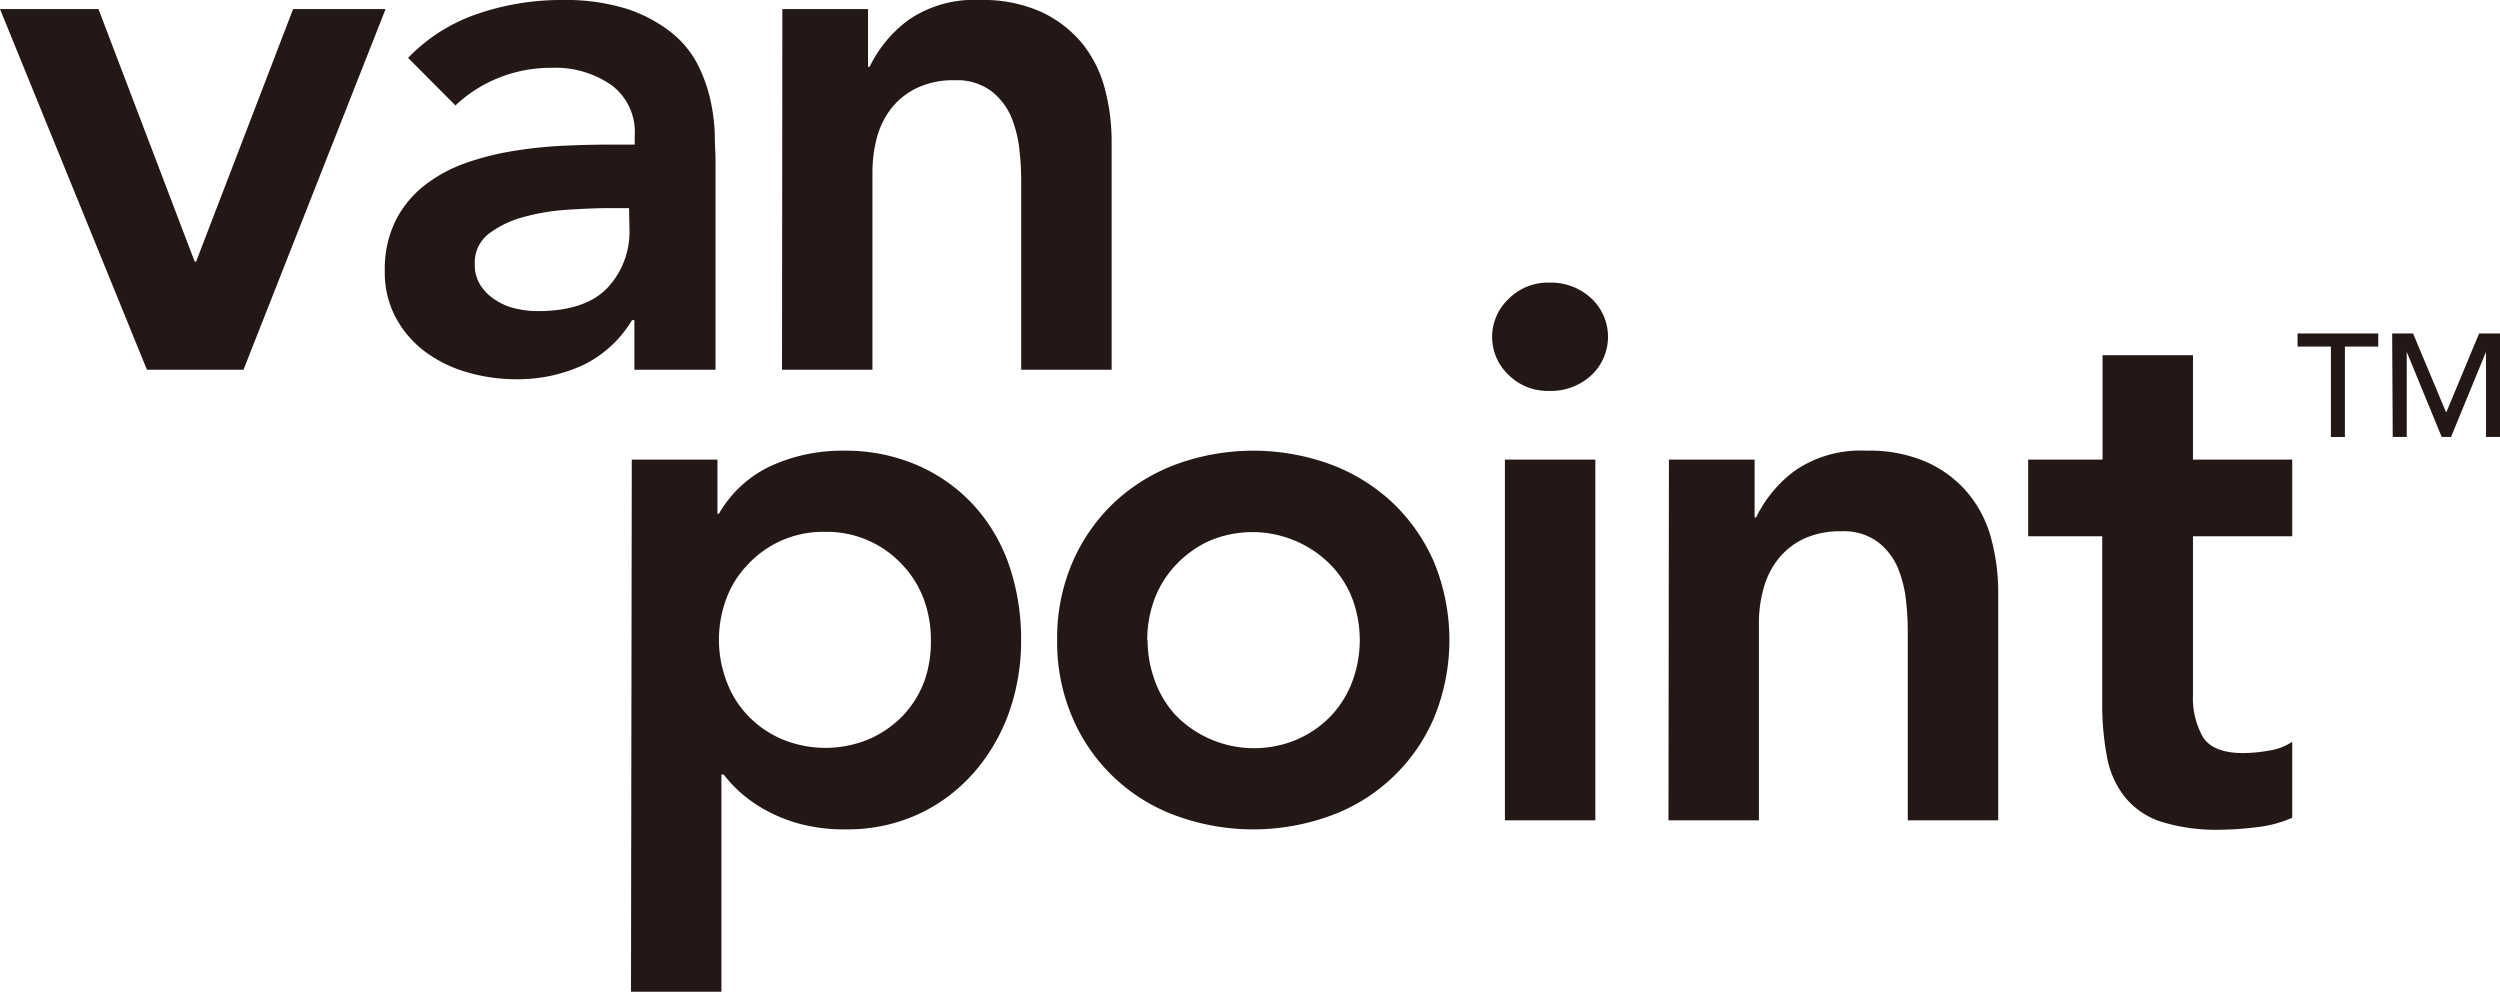
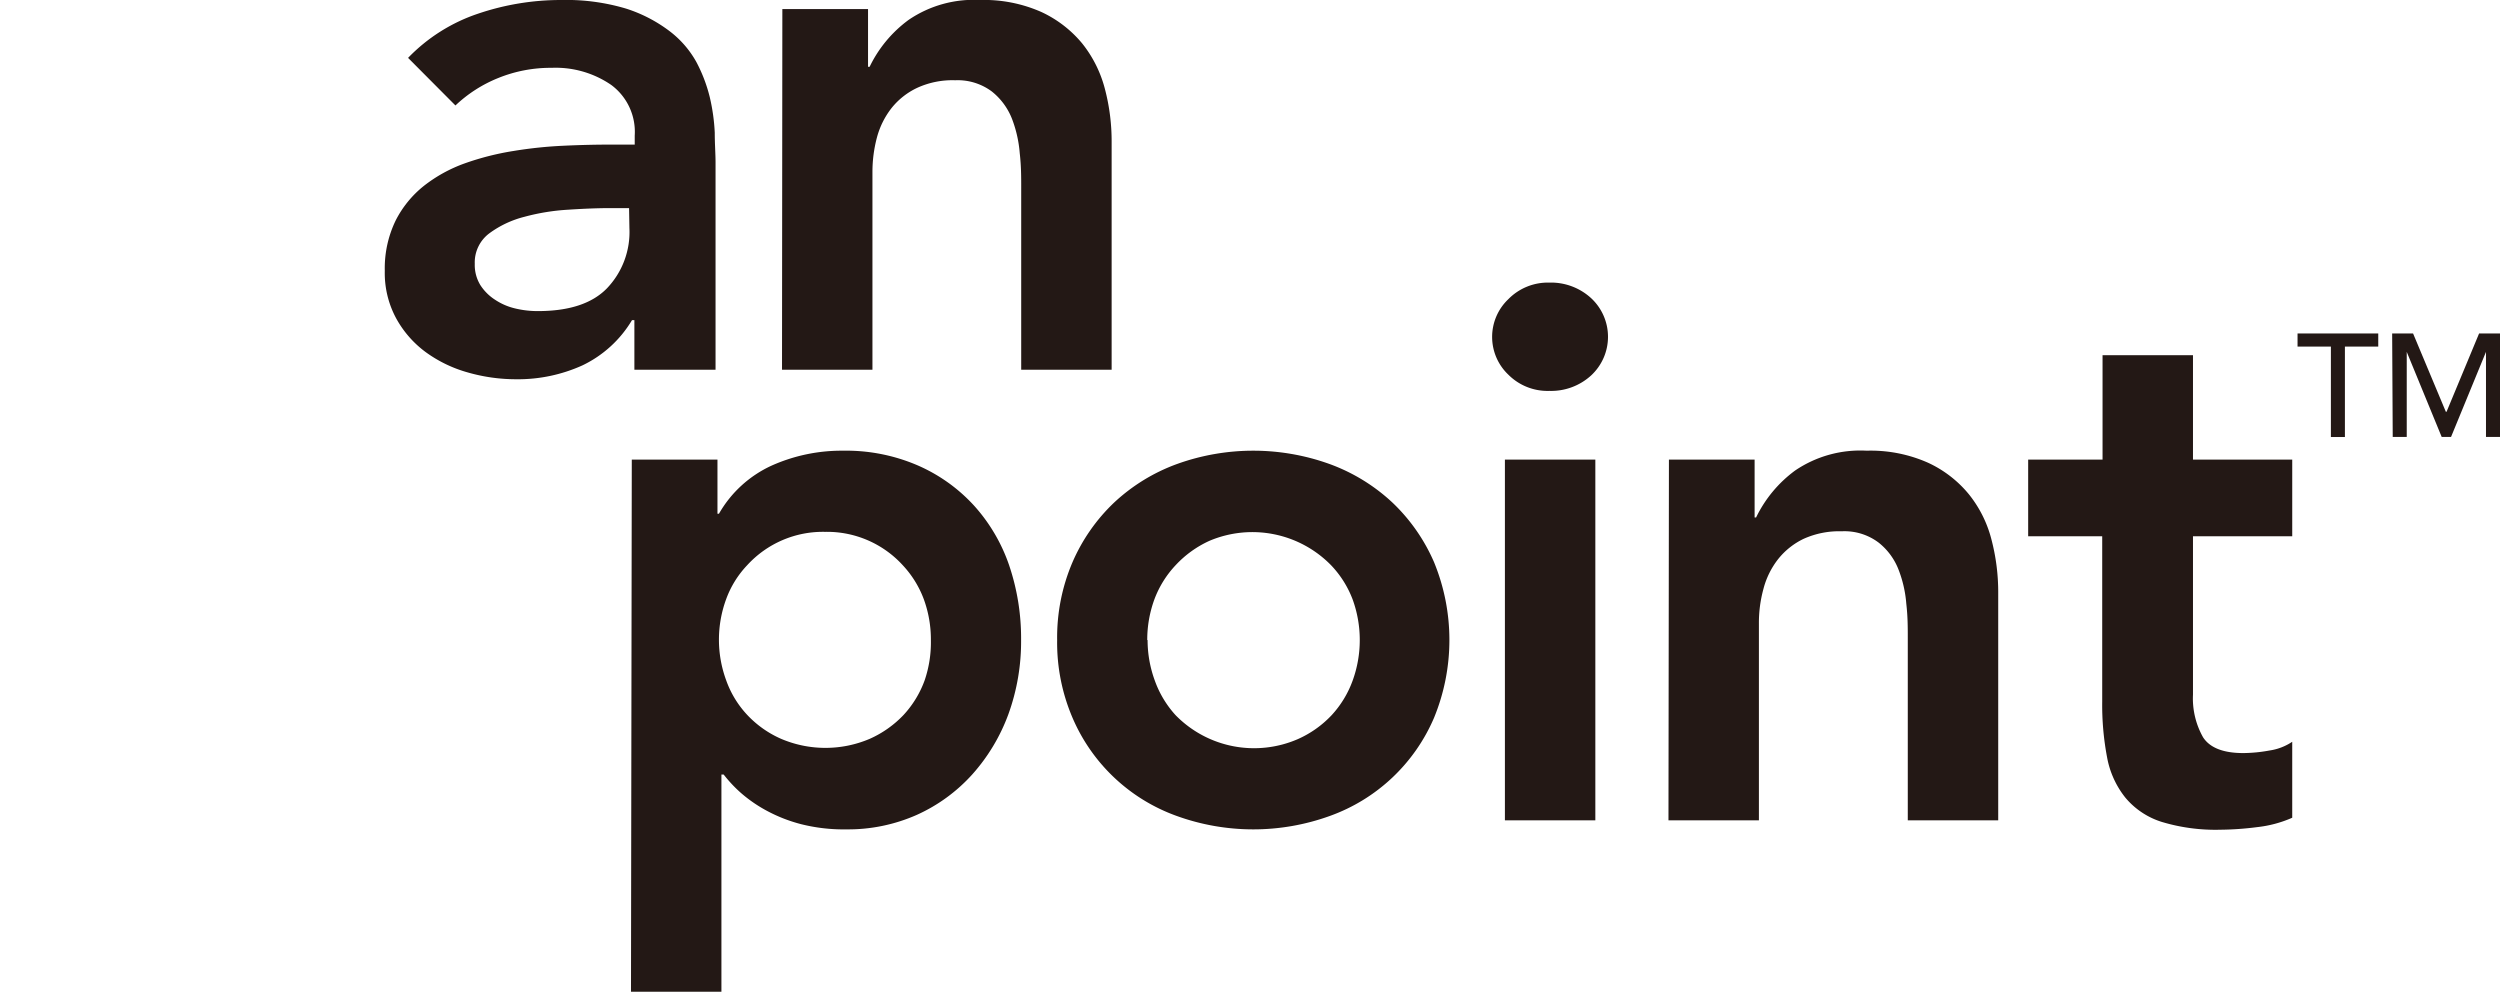
<svg xmlns="http://www.w3.org/2000/svg" viewBox="0 0 221.16 87.73">
  <defs>
    <style>.cls-1{fill:#231815;}</style>
  </defs>
  <g id="レイヤー_2" data-name="レイヤー 2">
    <g id="文字">
      <path class="cls-1" d="M206.2,30.66h-2.95V29.5h7.14v1.16h-2.95v8H206.2Z" />
-       <path class="cls-1" d="M211.62,29.5h1.85l2.9,6.93h.06l2.88-6.93h1.85v9.15h-1.24V31.13h0l-3.09,7.52H216l-3.09-7.52h0v7.52h-1.24Z" />
-       <path class="cls-1" d="M0,.8H8.71l8.51,22.34h.13L25.93.8h8.18L21.54,32.71H13Z" />
+       <path class="cls-1" d="M211.62,29.5h1.85l2.9,6.93h.06l2.88-6.93h1.85v9.15h-1.24V31.13l-3.09,7.52H216l-3.09-7.52h0v7.52h-1.24Z" />
      <path class="cls-1" d="M56.12,28.32h-.21a10.25,10.25,0,0,1-4.38,4,13.81,13.81,0,0,1-5.85,1.23,15.44,15.44,0,0,1-4.29-.6,11.64,11.64,0,0,1-3.73-1.8,9.21,9.21,0,0,1-2.62-3,8.43,8.43,0,0,1-1-4.19A9.68,9.68,0,0,1,35,19.51a9.3,9.3,0,0,1,2.49-3.06,12.9,12.9,0,0,1,3.63-2,24.18,24.18,0,0,1,4.28-1.09,37.71,37.71,0,0,1,4.5-.47c1.5-.07,2.92-.1,4.25-.1h2V12a5.16,5.16,0,0,0-2.07-4.48A8.68,8.68,0,0,0,48.8,6a12.32,12.32,0,0,0-4.72.9,12,12,0,0,0-3.79,2.43L36.1,5.12A15.41,15.41,0,0,1,42.32,1.2,22.83,22.83,0,0,1,49.67,0a18.45,18.45,0,0,1,5.71.76,12.81,12.81,0,0,1,3.86,2A8.78,8.78,0,0,1,61.6,5.48a13.46,13.46,0,0,1,1.2,3.16,17.24,17.24,0,0,1,.43,3.09c0,1,.07,1.88.07,2.63V32.71H56.12Zm-.47-9.91H54c-1.11,0-2.35.05-3.72.14a18.93,18.93,0,0,0-3.89.63,8.91,8.91,0,0,0-3.1,1.46A3.21,3.21,0,0,0,42,23.34a3.41,3.41,0,0,0,.5,1.89,4.32,4.32,0,0,0,1.3,1.29,5.43,5.43,0,0,0,1.79.77,8.45,8.45,0,0,0,2,.23q4.13,0,6.09-2a7.21,7.21,0,0,0,2-5.35Z" />
      <path class="cls-1" d="M69.21.8h7.58V5.91h.14a11.14,11.14,0,0,1,3.45-4.15A10.22,10.22,0,0,1,86.7,0a12.5,12.5,0,0,1,5.42,1.06,10.3,10.3,0,0,1,3.62,2.79,10.76,10.76,0,0,1,2,4,18.2,18.2,0,0,1,.6,4.71V32.71h-8V16.55c0-.89,0-1.87-.13-3a10.85,10.85,0,0,0-.69-3.05,5.78,5.78,0,0,0-1.77-2.4,5.05,5.05,0,0,0-3.25-1,7.48,7.48,0,0,0-3.36.67,6.37,6.37,0,0,0-2.27,1.79,7.25,7.25,0,0,0-1.29,2.59,11.89,11.89,0,0,0-.4,3.06V32.71h-8Z" />
      <path class="cls-1" d="M55.89,40.66h7.58v4.79h.13a10.3,10.3,0,0,1,4.66-4.26,15.16,15.16,0,0,1,6.32-1.32,16,16,0,0,1,6.58,1.29,14.68,14.68,0,0,1,5,3.56A15.22,15.22,0,0,1,89.27,50a20.13,20.13,0,0,1,1.06,6.58A18.91,18.91,0,0,1,89.2,63.2,16.55,16.55,0,0,1,86,68.52a14.75,14.75,0,0,1-4.88,3.56,15,15,0,0,1-6.25,1.29,15.41,15.41,0,0,1-4-.46,13.56,13.56,0,0,1-3.06-1.2,12.4,12.4,0,0,1-2.26-1.56,11.9,11.9,0,0,1-1.53-1.63h-.2V87.73h-8Zm26.46,16A10.4,10.4,0,0,0,81.72,53,9,9,0,0,0,79.86,50,9.07,9.07,0,0,0,73,47.05,9.07,9.07,0,0,0,66.1,50,8.66,8.66,0,0,0,64.24,53a10.39,10.39,0,0,0,0,7.18,8.75,8.75,0,0,0,1.86,3.06,9.14,9.14,0,0,0,3,2.12,10,10,0,0,0,7.84,0,9.36,9.36,0,0,0,3-2.12,9.05,9.05,0,0,0,1.86-3.06A10.4,10.4,0,0,0,82.35,56.62Z" />
      <path class="cls-1" d="M93.52,56.62a16.91,16.91,0,0,1,1.36-6.89,16.09,16.09,0,0,1,3.69-5.28,16.31,16.31,0,0,1,5.52-3.39,19.91,19.91,0,0,1,13.56,0,16.31,16.31,0,0,1,5.52,3.39,16.09,16.09,0,0,1,3.69,5.28,18.11,18.11,0,0,1,0,13.77,15.84,15.84,0,0,1-9.21,8.68,19.91,19.91,0,0,1-13.56,0,15.84,15.84,0,0,1-9.21-8.68A16.87,16.87,0,0,1,93.52,56.62Zm8,0a10.41,10.41,0,0,0,.64,3.59A9.05,9.05,0,0,0,104,63.27a9.71,9.71,0,0,0,10.8,2.12,9.25,9.25,0,0,0,3-2.12,9.05,9.05,0,0,0,1.86-3.06,10.54,10.54,0,0,0,0-7.18A9,9,0,0,0,117.75,50,9.74,9.74,0,0,0,107,47.84,9.38,9.38,0,0,0,104,50,9,9,0,0,0,102.13,53,10.41,10.41,0,0,0,101.49,56.62Z" />
      <path class="cls-1" d="M132,29.82a4.6,4.6,0,0,1,1.43-3.35A4.9,4.9,0,0,1,137.06,25a5.25,5.25,0,0,1,3.69,1.37,4.66,4.66,0,0,1,0,6.85,5.24,5.24,0,0,1-3.69,1.36,4.89,4.89,0,0,1-3.62-1.43A4.6,4.6,0,0,1,132,29.82Zm1.13,10.84h8V72.57h-8Z" />
      <path class="cls-1" d="M147.64,40.66h7.58v5.12h.13a11.2,11.2,0,0,1,3.46-4.16,10.26,10.26,0,0,1,6.32-1.75,12.5,12.5,0,0,1,5.42,1.06,10.18,10.18,0,0,1,3.62,2.79,10.55,10.55,0,0,1,2,4,18.34,18.34,0,0,1,.6,4.72V72.57h-8V56.42c0-.89,0-1.88-.13-3a10.59,10.59,0,0,0-.7-3.06A5.64,5.64,0,0,0,166.19,48a5,5,0,0,0-3.26-1,7.68,7.68,0,0,0-3.36.66,6.44,6.44,0,0,0-2.26,1.79A7.21,7.21,0,0,0,156,52.1a11.36,11.36,0,0,0-.4,3.06V72.57h-8Z" />
      <path class="cls-1" d="M179.42,47.44V40.66H186V31.42h8v9.24h8.78v6.78H194v14a7,7,0,0,0,.89,3.78c.6.93,1.79,1.4,3.56,1.4a13.38,13.38,0,0,0,2.33-.23,4.84,4.84,0,0,0,2-.77v6.72a10.49,10.49,0,0,1-3.1.83,26.83,26.83,0,0,1-3.22.23,16.49,16.49,0,0,1-5.22-.69A6.86,6.86,0,0,1,188,70.54a8,8,0,0,1-1.6-3.55,24.81,24.81,0,0,1-.43-4.92V47.44Z" />
    </g>
  </g>
</svg>